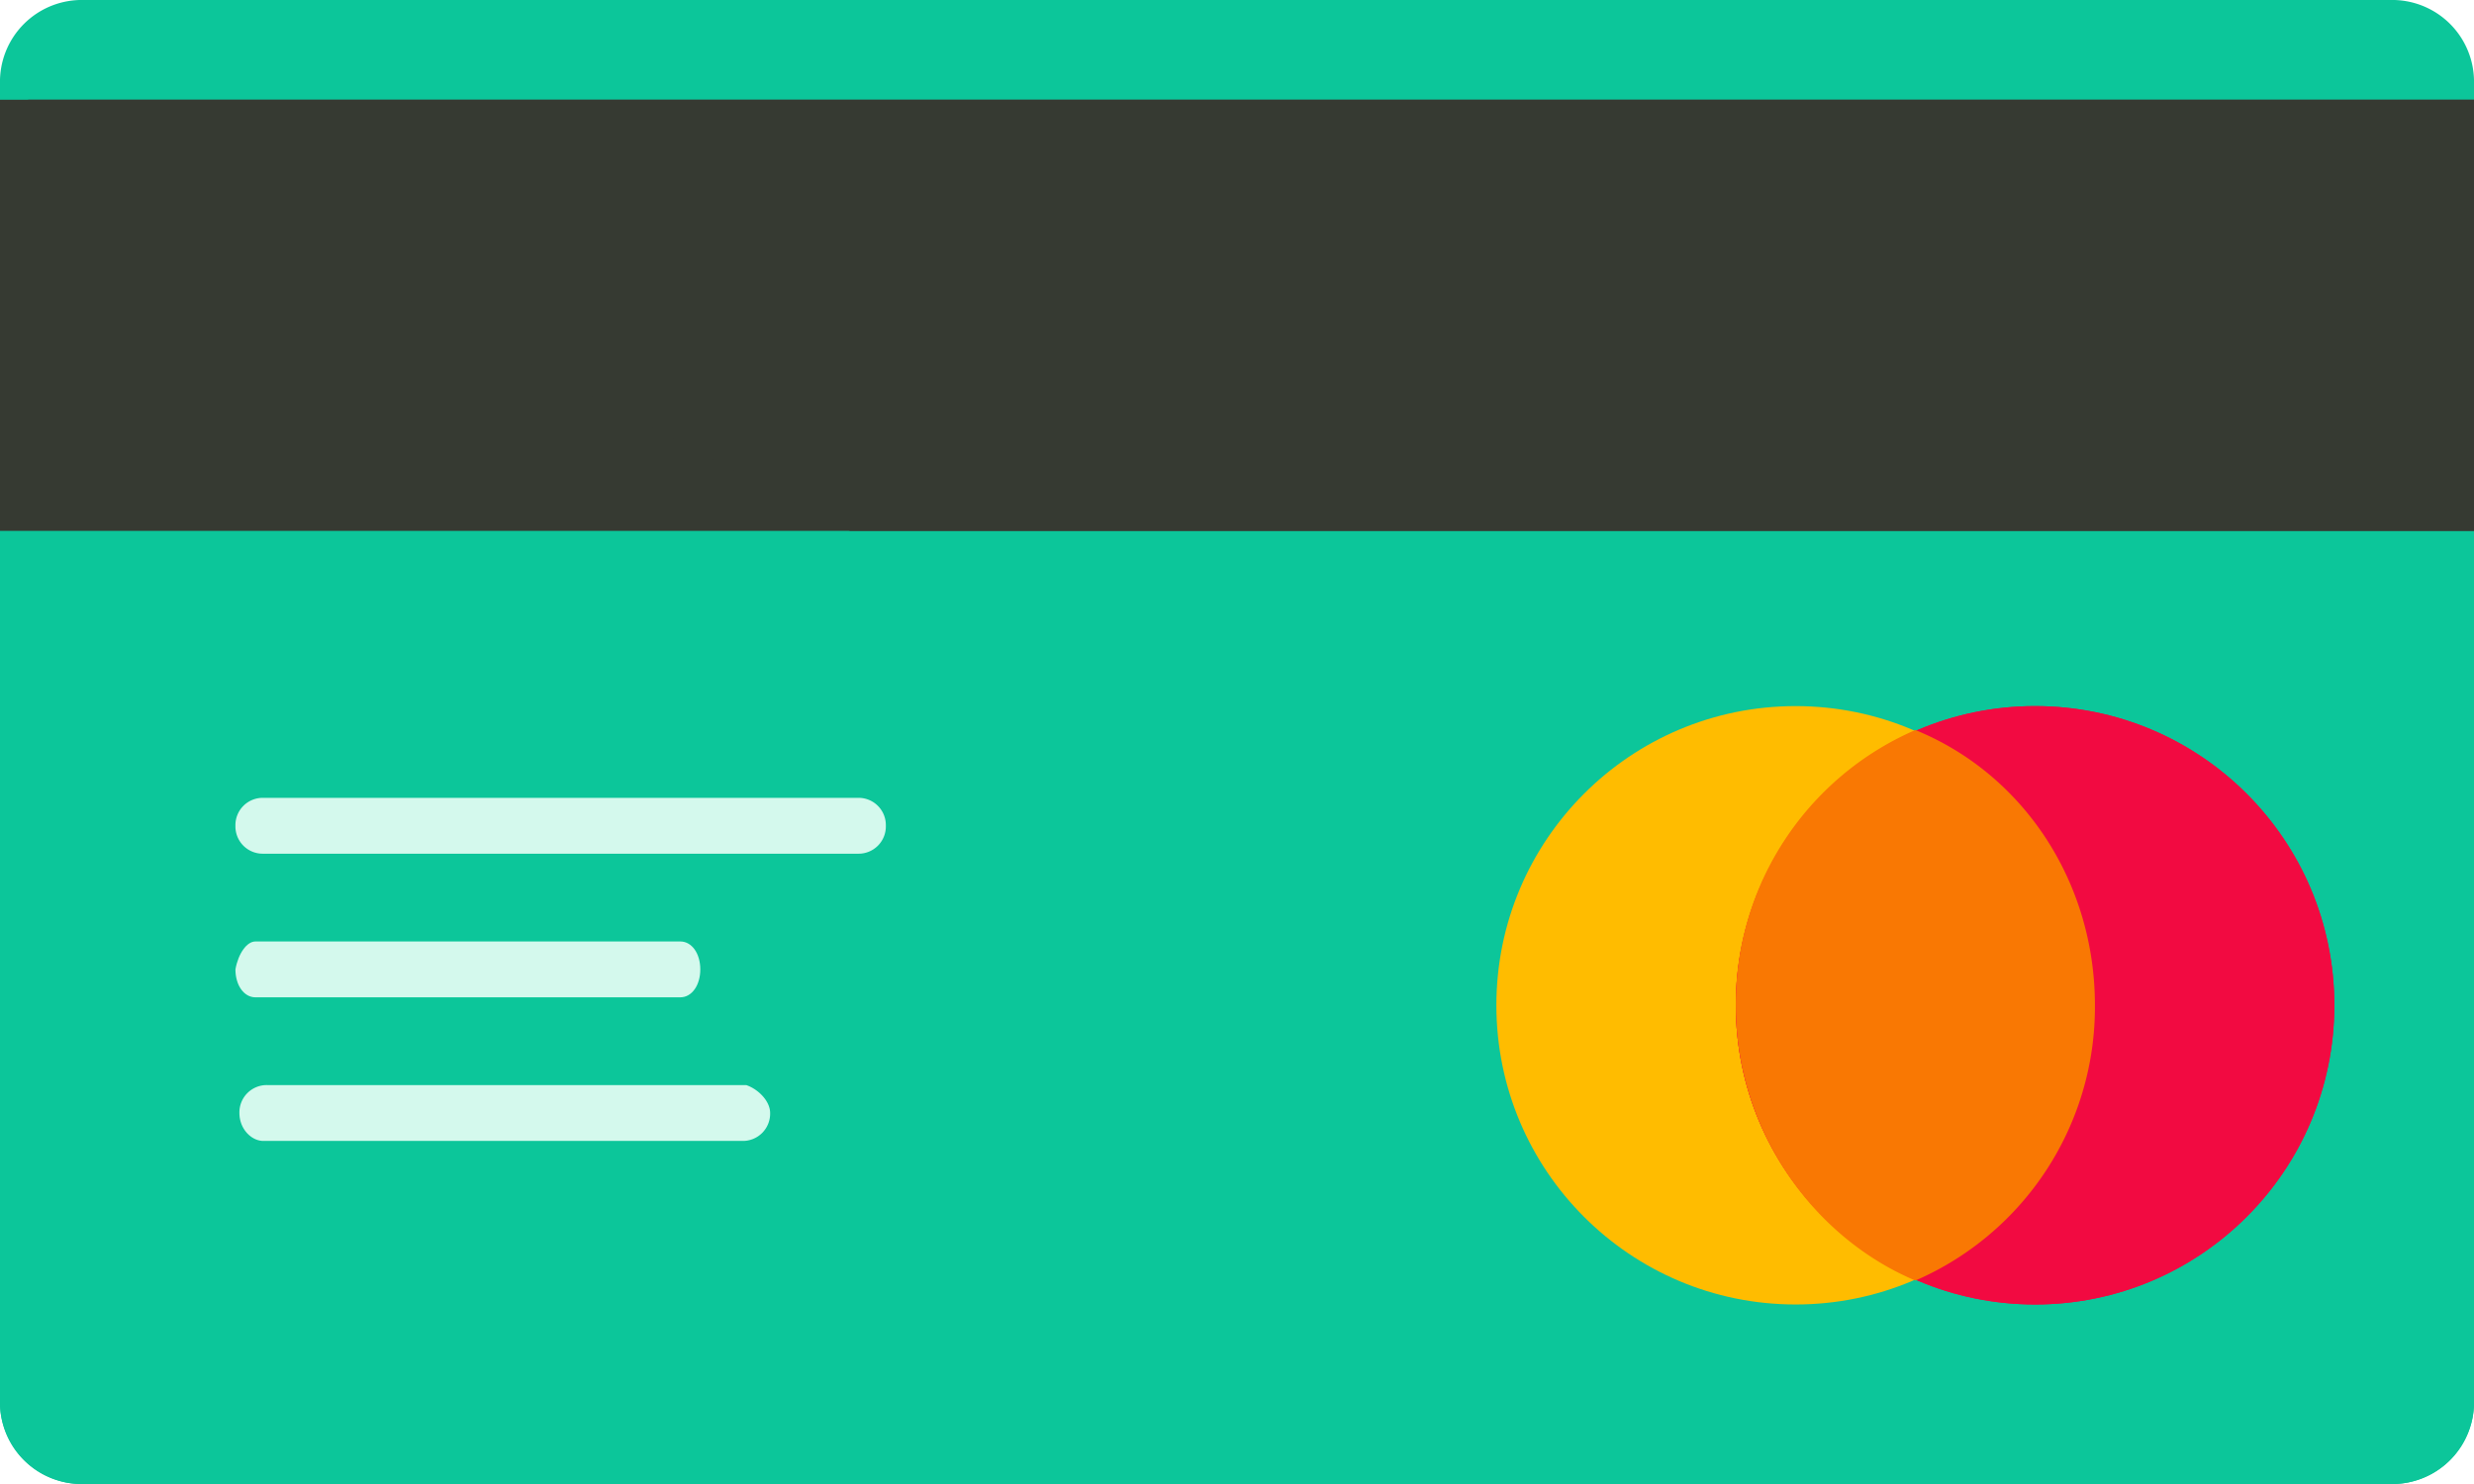
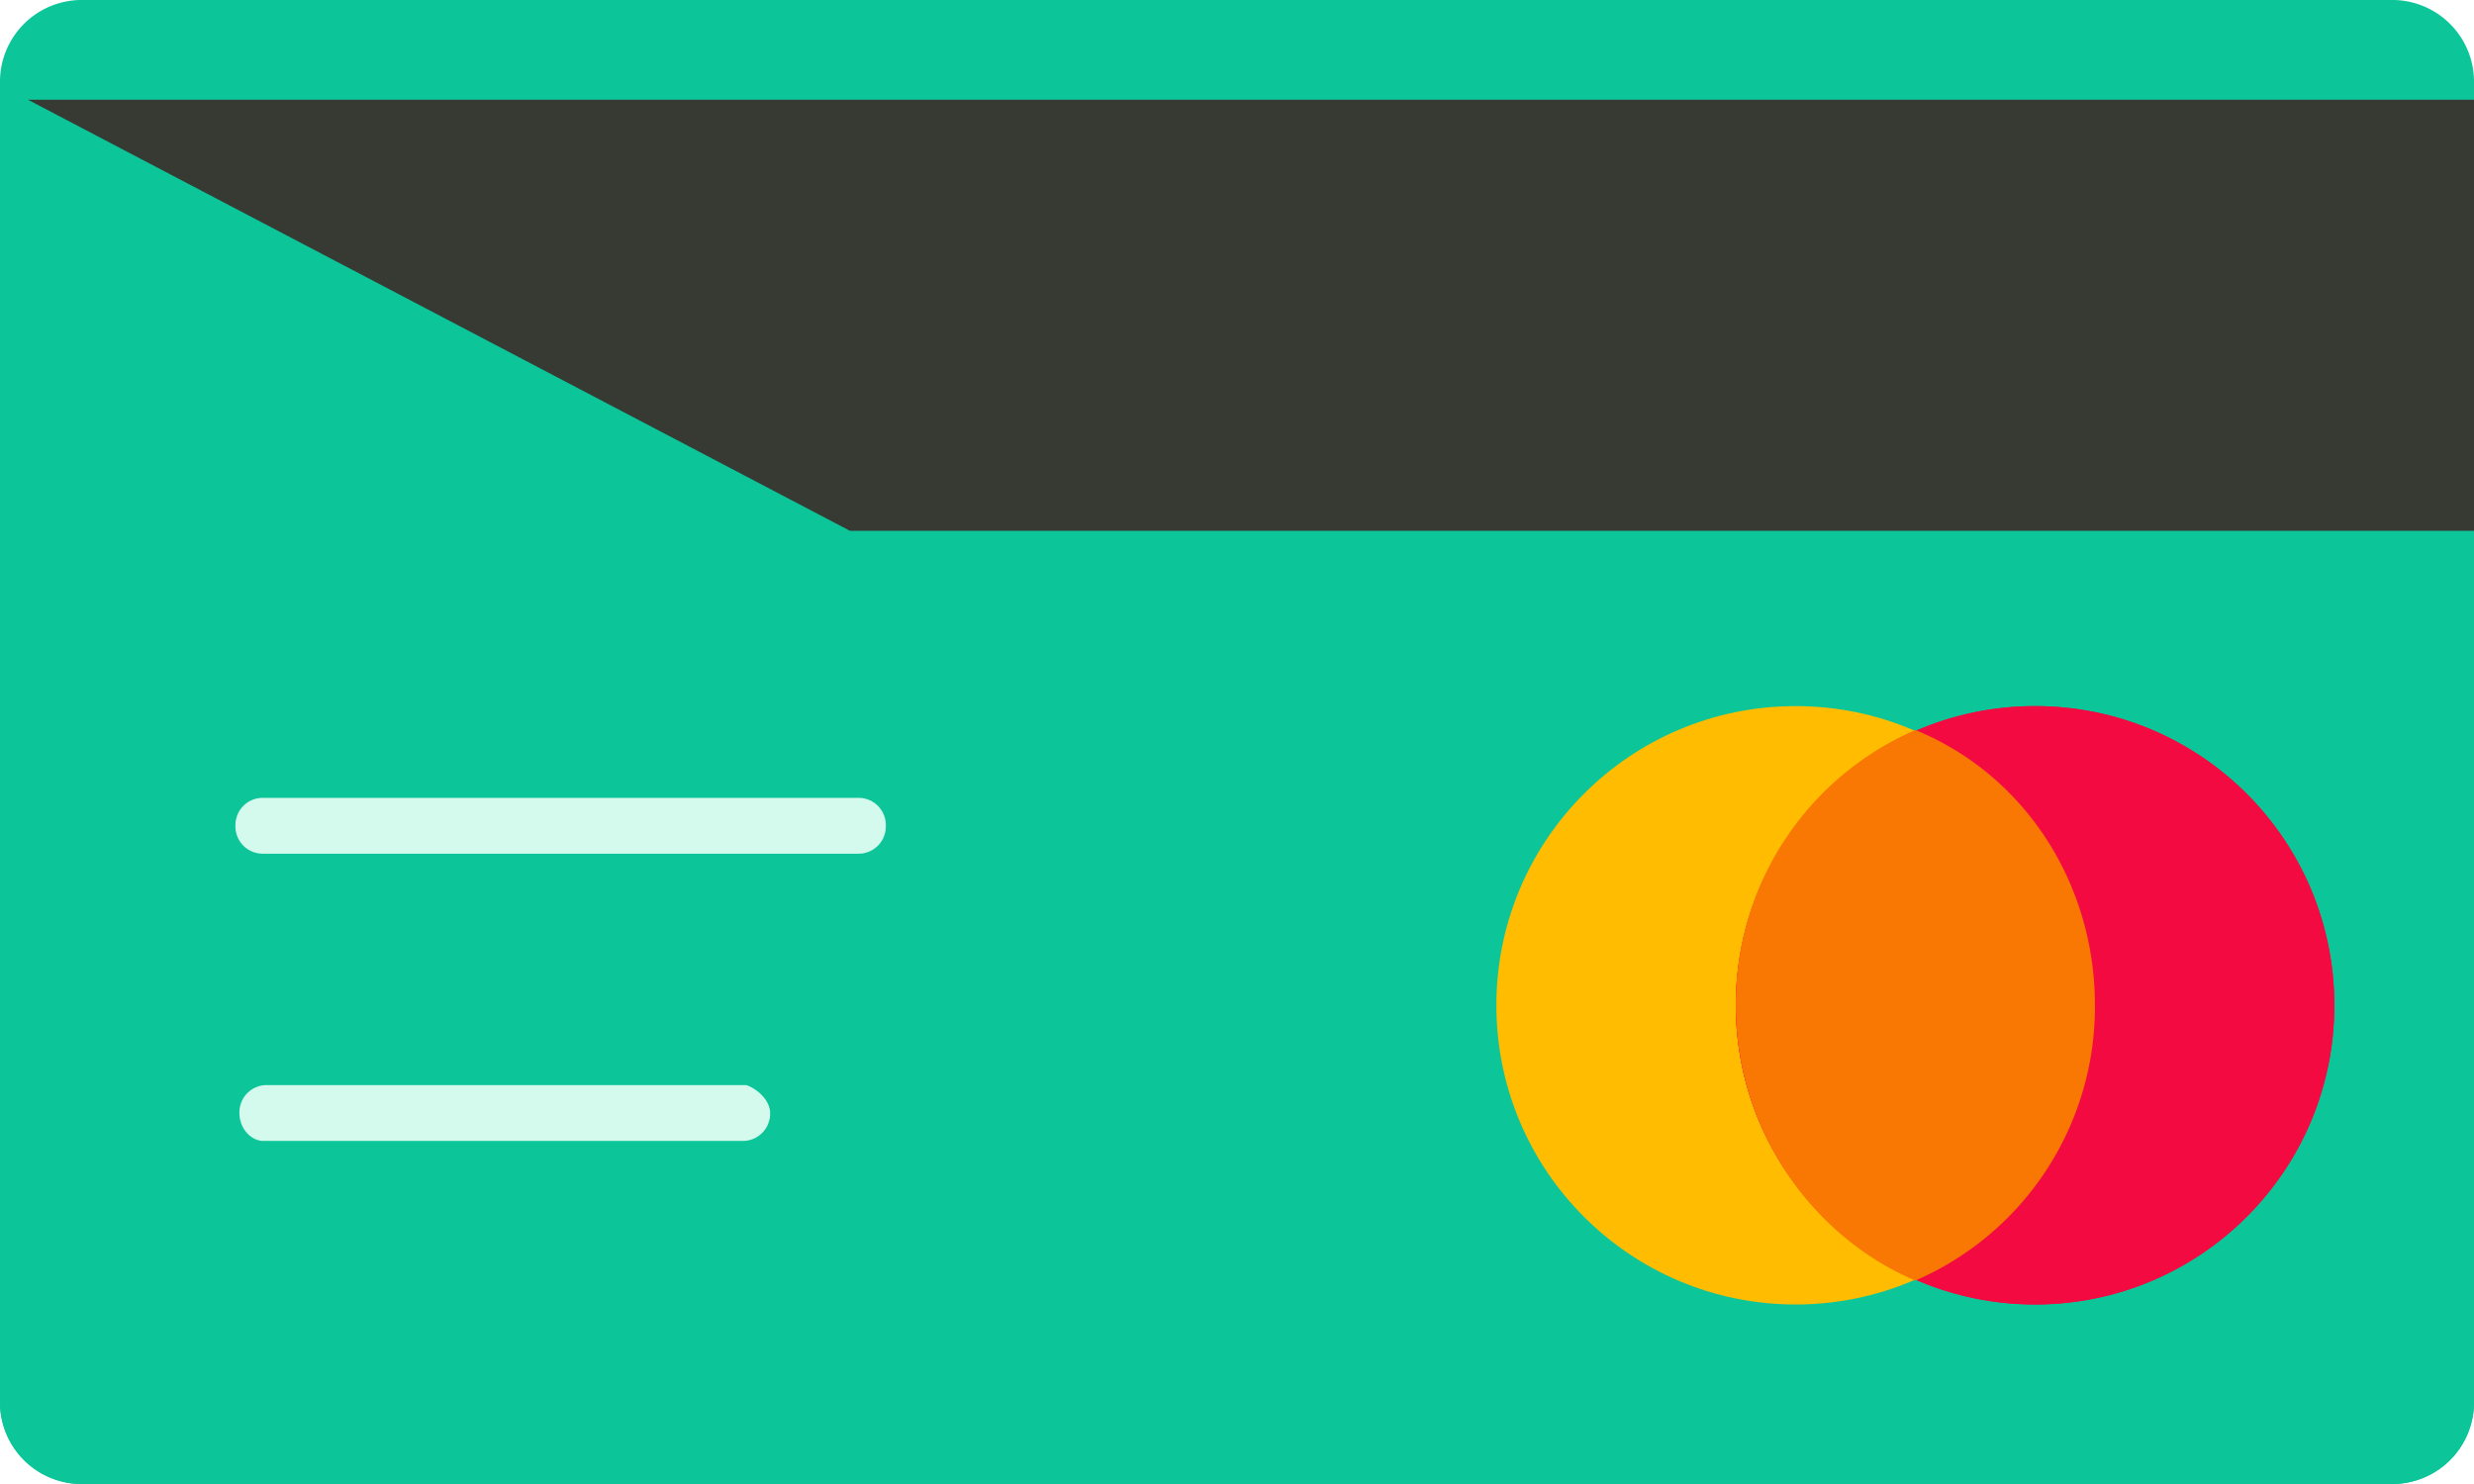
<svg xmlns="http://www.w3.org/2000/svg" id="Layer_1" data-name="Layer 1" viewBox="0 0 496 297.6">
  <defs>
    <style>.cls-1{fill:#0cc69a;}.cls-2{fill:#363a32;}.cls-3{fill:#d4f9ed;}.cls-4{fill:#ffbc00;}.cls-5{fill:#f20a41;}.cls-6{fill:#f97803;}</style>
  </defs>
  <path id="SVGCleanerId_0" data-name="SVGCleanerId 0" class="cls-1" d="M496,280.8a16.4,16.4,0,0,1-16.8,16.8H16.8A16.4,16.4,0,0,1,0,280.8V16.8A16.4,16.4,0,0,1,16.8,0H479.2A16.4,16.4,0,0,1,496,16.8v264Z" />
-   <rect class="cls-2" y="20" width="496" height="86.46" />
  <polyline class="cls-2" points="170.4 106.45 496 106.45 496 20 5.6 20" />
  <path class="cls-1" d="M496,280.8a16.4,16.4,0,0,1-16.8,16.8H16.8A16.4,16.4,0,0,1,0,280.8" />
  <path class="cls-3" d="M177.6,165.6a5.47,5.47,0,0,1-5.6,5.6H52.8a5.47,5.47,0,0,1-5.6-5.6h0a5.47,5.47,0,0,1,5.6-5.6H172a5.47,5.47,0,0,1,5.6,5.6Z" />
-   <path class="cls-3" d="M140.4,194.4c0,3.2-1.71,5.6-4,5.6H51.2c-2.28,0-4-2.4-4-5.6h0c.57-3.2,2.29-5.6,4-5.6h85.2c2.29,0,4,2.4,4,5.6Z" />
  <path class="cls-3" d="M154.4,223.2a5.47,5.47,0,0,1-5.6,5.6h-96c-2.4,0-4.8-2.4-4.8-5.6h0a5.47,5.47,0,0,1,5.6-5.6h96c2.4.8,4.8,3.2,4.8,5.6Z" />
  <circle class="cls-4" cx="360" cy="201.6" r="60" />
  <circle class="cls-5" cx="408" cy="201.6" r="60" />
  <circle class="cls-5" cx="408" cy="201.6" r="60" />
  <path class="cls-6" d="M384,146.4a59.79,59.79,0,0,0-36,55.2c0,24.8,15.2,46.4,36,55.2a59.79,59.79,0,0,0,36-55.2C420,176.8,405.6,155.2,384,146.4Z" />
</svg>